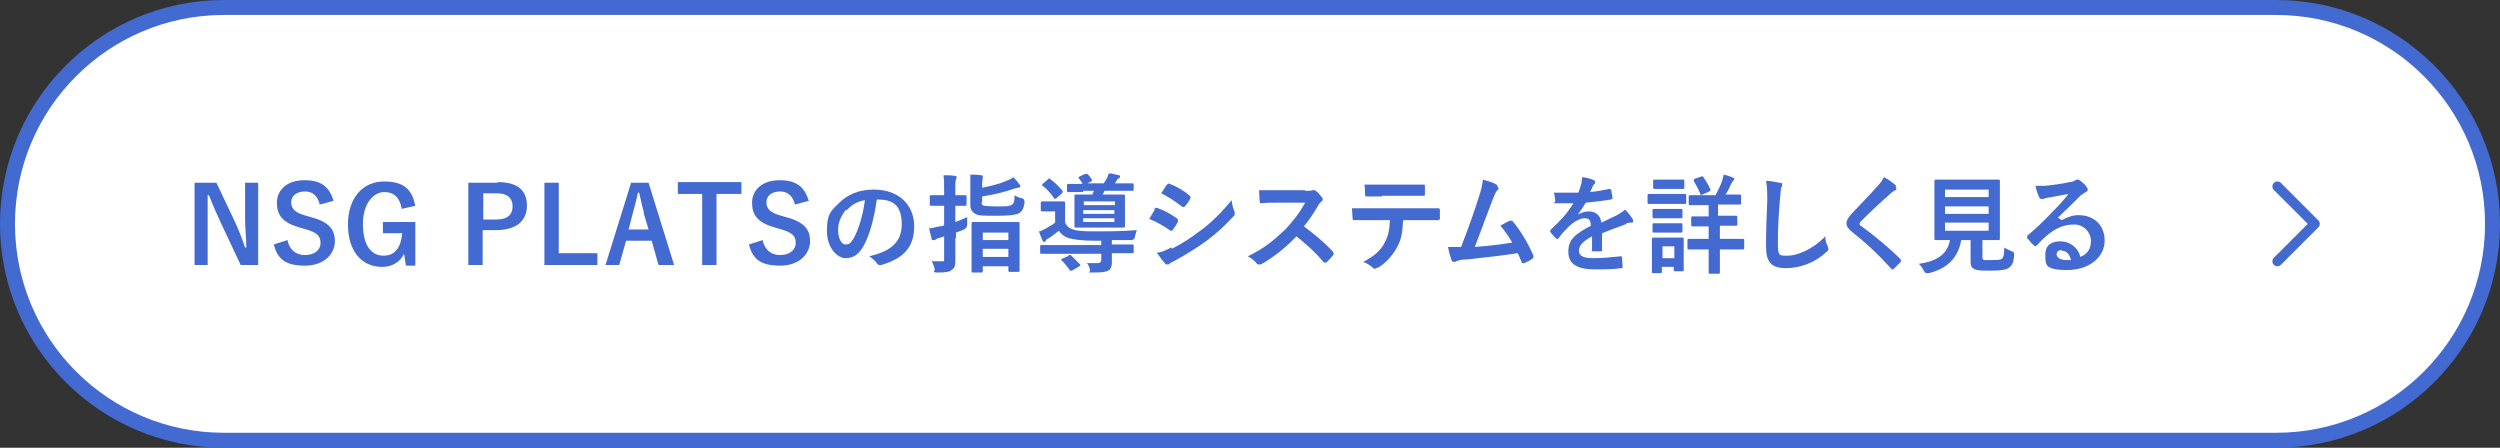
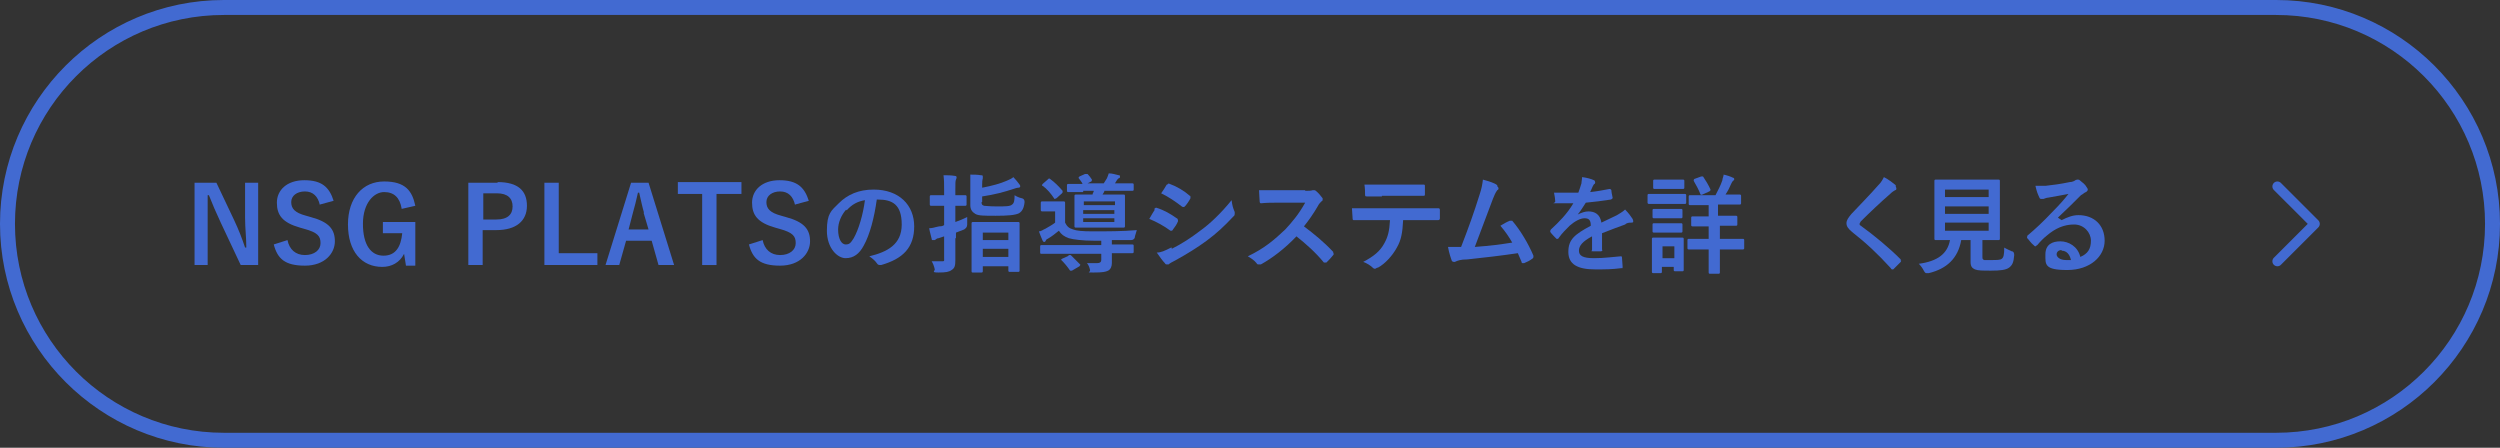
<svg xmlns="http://www.w3.org/2000/svg" id="_レイヤー_2" version="1.1" viewBox="0 0 400.9 71.8">
  <rect x="0" y="0" width="400.9" height="71.8" fill="#333333" stroke="none" />
  <defs>
    <style>
      .st0 {
        fill: none;
        stroke: #426ad1;
        stroke-linecap: round;
        stroke-linejoin: round;
        stroke-width: 1.6px;
      }

      .st1 {
        fill: #fff;
      }

      .st2 {
        fill: #426ad1;
      }
    </style>
  </defs>
  <g>
-     <path class="st1" d="M35.9,1.2h329.1c19.2,0,34.7,15.5,34.7,34.7h0c0,19.2-15.5,34.7-34.7,34.7H35.9C16.7,70.6,1.2,55,1.2,35.9h0C1.2,16.7,16.7,1.2,35.9,1.2Z" />
    <path class="st2" d="M365,71.8H35.9C16.1,71.8,0,55.7,0,35.9S16.1,0,35.9,0h329.1c19.8,0,35.9,16.1,35.9,35.9s-16.1,35.9-35.9,35.9ZM35.9,2.4C17.4,2.4,2.4,17.4,2.4,35.9s15,33.5,33.5,33.5h329.1c18.5,0,33.5-15,33.5-33.5s-15-33.5-33.5-33.5H35.9Z" />
  </g>
  <path class="st2" d="M41.4,42.5h-2.8l-3.2-6.8c-.8-1.7-1.3-2.9-1.9-4.4h-.2c0,1.6,0,3.1,0,4.8v6.4h-2.1v-13.2h3.5l2.8,5.9c.8,1.7,1.3,3,1.8,4.5h.2c0-1.6-.2-3.1-.2-4.8v-5.6h2.1v13.2h0Z" />
  <path class="st2" d="M51.3,32.9c-.3-1.4-1.1-2.2-2.4-2.2s-2.2.7-2.2,1.7.5,1.7,2.4,2.2l.7.2c3,.8,3.9,2,3.9,3.9s-1.6,3.9-4.8,3.9-4.4-1.1-5-3.4l2.2-.7c.3,1.5,1.3,2.4,2.8,2.4s2.5-.8,2.5-1.9-.4-1.7-2.6-2.3l-.7-.2c-2.8-.8-3.7-2-3.7-4s1.6-3.6,4.4-3.6,4,1.1,4.7,3.3l-2.2.6h0Z" />
  <path class="st2" d="M64.4,33.4c-.3-1.7-1.2-2.6-2.8-2.6s-3.4,1.7-3.4,5.1,1.3,5.1,3.3,5.1,2.8-1.5,3-3.6h-3.1v-1.8h5.2v7h-1.5l-.3-1.9c-.7,1.4-2,2.1-3.5,2.1-3.3,0-5.5-2.5-5.5-6.8s2.4-6.9,5.8-6.9,4.5,1.5,5,3.9l-2.2.5h0Z" />
  <path class="st2" d="M79.8,29.2c3.3,0,4.7,1.4,4.7,3.8s-1.7,3.9-4.9,3.9h-2.2v5.6h-2.3v-13.2h4.7ZM77.4,35.2h2.2c1.8,0,2.6-.8,2.6-2.1s-.8-2.1-2.5-2.1h-2.2v4.2h0Z" />
  <path class="st2" d="M89.6,40.6h6.2v1.9h-8.5v-13.2h2.3v11.4h0Z" />
  <path class="st2" d="M108,42.5h-2.4l-1.1-3.9h-4.1l-1.1,3.9h-2.2l4.1-13.2h2.8l4.1,13.2h-.1ZM103.3,34.2c-.3-1-.5-2-.8-3.3h-.2c-.3,1.3-.5,2.2-.8,3.2l-.7,2.7h3.2l-.8-2.7h.1Z" />
  <path class="st2" d="M118.8,31.1h-3.9v11.4h-2.3v-11.4h-3.9v-1.9h10.2v1.9h0Z" />
  <path class="st2" d="M127.5,32.9c-.3-1.4-1.1-2.2-2.4-2.2s-2.2.7-2.2,1.7.5,1.7,2.4,2.2l.7.2c3,.8,3.9,2,3.9,3.9s-1.6,3.9-4.8,3.9-4.4-1.1-5-3.4l2.2-.7c.3,1.5,1.3,2.4,2.8,2.4s2.5-.8,2.5-1.9-.4-1.7-2.6-2.3l-.7-.2c-2.8-.8-3.7-2-3.7-4s1.6-3.6,4.4-3.6,4,1.1,4.7,3.3l-2.2.6h0Z" />
  <path class="st2" d="M140.6,32c-.4,2.9-1.1,5.6-2.1,7.4-.7,1.3-1.6,2-2.9,2s-3-1.6-3-4.4.7-3.2,1.9-4.4c1.4-1.4,3.2-2.2,5.6-2.2,4.1,0,6.5,2.5,6.5,5.9s-1.8,5.2-5.3,6.2c-.4,0-.5,0-.7-.3s-.6-.7-1.2-1.1c2.9-.7,5.2-1.9,5.2-5.1s-1.5-4-3.8-4h-.2ZM135.7,33.6c-.8.9-1.3,2.1-1.3,3.2,0,1.6.6,2.4,1.2,2.4s.8-.2,1.3-1c.8-1.4,1.5-3.8,1.8-6.1-1.2.2-2.1.7-2.9,1.6h-.1Z" />
  <path class="st2" d="M153.2,38.2v3.5c0,.9-.1,1.3-.6,1.6-.4.3-.9.4-2.1.4s-.6-.2-.6-.5c-.1-.5-.3-1-.5-1.3h1.5c.6,0,.5,0,.5-.5v-3.5l-.9.3c-.3,0-.4.2-.6.3h-.3c-.1,0-.2,0-.2-.2-.1-.5-.3-1.1-.4-1.7.6,0,1-.2,1.6-.3.2,0,.5,0,.8-.2v-3.1h-2.1q-.2,0-.2-.2v-1.3q0-.2.2-.2h2.1v-.8c0-1.1,0-1.6-.1-2.4.6,0,1.2,0,1.8.1.2,0,.3.1.3.2s0,.2-.1.4c-.1.2-.1.6-.1,1.7v.8h1.6q.2,0,.2.2v1.3q0,.2-.2.2h-1.6v2.6c.6-.2,1.3-.5,1.9-.8v1.2c0,.4-.2.6-.5.8l-1.3.5v.9h0ZM157.4,32.4c0,.4.1.5.4.6.2,0,.8.1,2.1.1s2.1,0,2.4-.3c.3-.2.4-.6.4-1.5.3.2.7.4,1.2.5q.4.1.4.6c-.1,1-.4,1.5-.9,1.8-.6.3-1.8.4-3.7.4s-2.8,0-3.3-.3-.8-.7-.8-1.4v-4.9c.6,0,1.1,0,1.7.1.2,0,.3,0,.3.2v.3c0,.1-.1.2-.1.9v.6c1.6-.3,3-.7,3.9-1.1.5-.2.9-.4,1.1-.6.4.4.7.8,1,1.2.1.1.1.2.1.3s-.1.2-.3.2-.5.1-.8.2c-1.5.5-3,.9-5,1.2v.7h0v.2ZM156,43.7c-.1,0-.2,0-.2-.2v-7.7q0-.2.2-.2h7.3q.2,0,.2.2v7.6q0,.2-.2.2h-1.4q-.2,0-.2-.2v-.7h-4.1v.8q0,.2-.2.2h-1.4ZM157.6,38.5h4.1v-1.2h-4.1v1.2ZM161.7,41.2v-1.3h-4.1v1.3h4.1Z" />
  <path class="st2" d="M178.3,40.8v1.4c0,.5-.2,1-.6,1.2-.4.2-.9.3-2.3.3s-.5,0-.6-.4c-.1-.5-.3-.9-.5-1.1h1.6c.5,0,.7-.2.7-.5v-1h-9.6c-.1,0-.2,0-.2-.2v-1q0-.2.2-.2h9.6v-.7h-1.2c-1.8,0-3.3-.2-4-.4-.8-.3-1.2-.6-1.6-1.2-.5.4-1.1.9-1.8,1.3-.1,0-.3.2-.3.3,0,0-.1.2-.2.2s-.2,0-.3-.2c-.2-.5-.4-.9-.6-1.5.4,0,.7-.3,1-.4.5-.3,1.1-.6,1.6-1v-1.8h-2.1c0,0-.2,0-.2-.2v-1.2q0-.2.2-.2h3.5q.2,0,.2.2v3.2c.3.6.6.9,1.3,1.1.5.2,1.5.3,3.1.3,2.4,0,4.8,0,7.1-.2-.1.3-.2.7-.3,1,0,.4-.3.6-.6.6h-3.1v.7h3.3q.2,0,.2.2v1q0,.2-.2.2h-3.3v.2ZM168.1,28.7c.1-.1.2-.1.3,0,.7.5,1.4,1.2,2,1.9v.2q0,.1-.1.2l-.9.8c-.1,0-.2.1-.2.1h-.1c-.6-.9-1.2-1.6-1.9-2.1h-.1c0-.1,0-.2.1-.3l.8-.7h0ZM171.3,40.9h.4l1.5,1.5c.1,0,0,.2-.1.3l-1.2.7c-.2,0-.2,0-.3,0-.4-.6-.9-1.2-1.4-1.7,0,0-.1,0-.1,0s0,0,.2-.2l1.1-.5h0ZM173.6,30.8h-2.3q-.2,0-.2-.2v-.9q0-.2.2-.2h2.3c-.1-.3-.4-.6-.6-.9-.1-.1,0-.2.1-.3l.9-.4h.4c.3.3.5.6.7.9,0,.1,0,.2-.1.3l-.6.3h2.6c.2-.3.3-.5.5-.8.1-.2.2-.5.3-.8.6,0,1.1.2,1.6.3.1,0,.2,0,.2.2s0,.2-.2.3c-.1,0-.2.2-.3.3l-.3.5h2.8q.2,0,.2.2v.8q0,.2-.2.2h-4.5c0,.2-.2.4-.3.6h3.4c.1,0,.2,0,.2.2v4.9q0,.2-.2.2h-7.7q-.2,0-.2-.2v-4.9q0-.2.2-.2h2.7c0-.2.2-.4.2-.6h-1.7v.2ZM173.8,32.3v.6h5v-.6h-5ZM178.7,34.3v-.6h-5v.6h5ZM178.7,35h-5v.6h5v-.6Z" />
  <path class="st2" d="M185.1,33.5c0,0,.2-.2.3-.2,1.3.4,2.3,1,3.3,1.7.1,0,.2.2.2.3v.2c-.2.5-.5.9-.8,1.3,0,0-.1.2-.2.2h-.2c-1.1-.8-2.2-1.4-3.4-1.9.4-.7.7-1.2.9-1.5h-.1ZM187.9,39.9c1.6-.8,3-1.7,4.7-3,1.4-1,3.2-2.7,4.9-4.8.1.8.2,1.2.5,1.9v.3c0,0,0,.3-.2.4-1.6,1.7-2.7,2.7-4.3,3.9-1.5,1.1-3.1,2.1-5.1,3.2-.4.2-.8.4-1,.6-.1,0-.2,0-.3,0s-.2,0-.3-.2c-.4-.4-.8-1-1.3-1.7.7,0,1.3-.3,2.3-.8h.1ZM187.2,29.6c.1-.2.2-.2.4-.1,1.1.4,2.3,1.1,3.2,1.9.1,0,.1.1.1.2v.2c-.2.4-.6,1-.9,1.3,0,0-.1.1-.2.1,0,0-.2,0-.3-.1-.9-.7-2.2-1.6-3.3-2.1.3-.4.6-.9.9-1.4h.1Z" />
  <path class="st2" d="M209.3,30.6c.6,0,.9,0,1.2-.1h.2c.1,0,.2,0,.3.1.4.3.8.8,1.1,1.2v.2c0,.1,0,.2-.2.3-.2.2-.4.4-.6.8-.7,1.2-1.4,2.2-2.2,3.2,1.6,1.2,3.2,2.5,4.7,4.1v.2c.1,0,.1.2,0,.3-.3.4-.7.8-1.1,1.2h-.2s-.1,0-.2,0c-1.4-1.7-2.9-3-4.4-4.2-1.9,2-3.9,3.5-5.7,4.5-.1,0-.3,0-.4,0s-.2,0-.3-.2c-.4-.5-.9-.8-1.4-1.1,2.7-1.3,4.2-2.6,6-4.3,1.2-1.3,2.2-2.5,3.2-4.3h-4.4c-.9,0-1.8,0-2.7.1-.1,0-.2-.1-.2-.3,0-.4-.1-1.2-.1-1.8h7.6-.2Z" />
  <path class="st2" d="M225,35.4c-.1,1.9-.3,3.1-1,4.3-.7,1.3-1.9,2.6-3,3.2-.2,0-.4.2-.5.2s-.2,0-.4-.2c-.3-.3-.9-.7-1.5-.9,1.7-.9,2.7-1.7,3.4-3,.6-1.1.8-2,.9-3.7h-5.8c-.1,0-.2,0-.2-.3,0-.5-.1-1.1-.1-1.6h13.9q.2,0,.2.3v1.3c0,.2-.1.3-.3.3h-5.6ZM221.6,31.5h-2.4c-.2,0-.3,0-.3-.3s0-1-.1-1.6h9.5c.2,0,.2.1.2.3v1.2c0,.2,0,.3-.2.3h-6.7Z" />
  <path class="st2" d="M240.1,29.9c.1,0,.2.2.2.3s0,.2-.2.3c-.3.4-.5.9-.7,1.4-1,2.6-1.9,5.1-2.9,7.7,2.6-.2,4.1-.4,6-.7-.5-.9-1.2-1.9-1.9-2.7.5-.3,1-.6,1.5-.8h.4c1.3,1.5,2.6,3.7,3.4,5.6v.2s0,.2-.2.3c-.4.3-.8.5-1.3.7h-.2c-.1,0-.2,0-.2-.2-.2-.5-.4-.9-.6-1.4-2.7.4-5.3.7-8.1,1-1.1,0-1.6.2-2,.4-.2,0-.4,0-.5-.2-.1-.3-.4-1.1-.6-2.2h2.1c1.2-3.1,2.1-5.6,3-8.5.3-.9.4-1.5.5-2.3,1,.3,1.8.5,2.3.9h0v.2Z" />
  <path class="st2" d="M257,40c0,.2-.1.3-.3.3h-1.2c-.5,0-.2,0-.2-.3v-2.1c-1.5.8-2.1,1.5-2.1,2.3s.6,1.2,2.4,1.2,2.9-.2,4.3-.3c.1,0,.2,0,.2.2,0,.4.1,1,.1,1.4s0,.3-.2.3c-1.5.2-2.6.2-4.2.2-2.8,0-4.3-.8-4.3-2.8s1-2.8,3.6-4.2c0-.9-.3-1.2-1-1.2s-1.6.5-2.4,1.2c-.7.7-1.2,1.2-1.7,1.9,0,0-.1.2-.2.2s-.1,0-.2,0c-.2-.2-.8-.8-1-1.1v-.2s0,0,.1-.2c1.3-1.2,2.6-2.5,3.6-4.2h-2.7c-1,0-.2,0-.2-.3s-.1-.9-.2-1.4h3.9c.2-.5.3-.9.5-1.5,0-.3.1-.6.1-1,.8.1,1.5.3,1.9.5.1,0,.2.2.2.3s0,.2-.1.3c-.1,0-.2.2-.3.4-.1.2-.2.5-.4.9,1-.1,2.1-.3,3.1-.5q.2,0,.3.2c0,.3.1.7.2,1.2q0,.2-.3.3c-1.3.2-2.8.4-4,.5-.4.6-.8,1.3-1.3,1.9h0c.6-.3,1.2-.5,1.7-.5,1.1,0,1.9.5,2.1,1.8.7-.3,1.6-.8,2.5-1.2.3-.2.9-.5,1.3-.9.6.6,1,1.2,1.2,1.5.1.2.1.3.1.4s0,.2-.3.2-.7,0-1,.3c-1.1.4-2.2.8-3.7,1.4v2.8h0Z" />
  <path class="st2" d="M268.4,31.1h1.8q.2,0,.2.2v1.2q0,.2-.2.2h-5.8c0,0-.2,0-.2-.2v-1.2q0-.2.2-.2h4ZM270,40.8v2.5q0,.2-.2.2h-1.2q-.2,0-.2-.2v-.5h-1.9v.8q0,.2-.2.2h-1.2q-.2,0-.2-.2v-5.3q0-.2.2-.2h4.7q.2,0,.2.2v2.5h0ZM268.4,28.8h1.5q.2,0,.2.2v1.1q0,.2-.2.2h-4.6q-.2,0-.2-.2v-1.1q0-.2.2-.2h3.1ZM268.2,33.5h1.4q.2,0,.2.2v1.1q0,.2-.2.2h-4.4q-.2,0-.2-.2v-1.1q0-.2.2-.2h3ZM268.2,35.8h1.4q.2,0,.2.2v1.1q0,.2-.2.2h-4.4q-.2,0-.2-.2v-1.1q0-.2.2-.2h3ZM266.6,39.5v1.9h1.9v-1.9h-1.9ZM275.8,36.3v2h3.7q.2,0,.2.2v1.3q0,.2-.2.2h-3.7v3.7q0,.2-.2.2h-1.4q-.2,0-.2-.2v-3.7h-3.2q-.2,0-.2-.2v-1.3q0-.2.2-.2h3.2v-2h-2.6q-.2,0-.2-.2v-1.2q0-.2.2-.2h2.6v-1.8h-3q-.2,0-.2-.2v-1.2q0-.2.2-.2h4.1c.4-.8.8-1.5,1.1-2.4,0-.3.2-.6.2-.9.5.1,1.1.3,1.5.5.1,0,.2.1.2.2s0,.2-.2.3c-.1.1-.2.3-.3.5-.2.5-.5,1.1-.9,1.7h2.3q.2,0,.2.2v1.2q0,.2-.2.2h-3.5v1.8h2.9q.2,0,.2.2v1.2q0,.2-.2.2h-2.9.3ZM272.8,28.3h.3c.4.6.9,1.4,1.2,2.1q0,.2-.2.3l-1.1.5c-.2.1-.3,0-.3,0-.3-.8-.7-1.5-1.1-2.2,0-.1,0-.2.1-.3l1.1-.4h0Z" />
-   <path class="st2" d="M285.4,29.3c.3,0,.4.1.4.3s-.1.4-.2.6c0,.2-.1.8-.2,2.1-.2,2.6-.3,4.4-.3,6.6s.2,2.1,1.6,2.1,3.9-.9,6-3.1c0,.7.2,1.2.4,1.6,0,.2.1.3.1.4,0,.2,0,.3-.3.5-1.8,1.7-4.2,2.6-6.5,2.6s-3.2-.9-3.2-3.5.1-5.3.2-7.4c0-1,0-2.1-.2-3.1.8,0,1.6.2,2.1.3h.1Z" />
  <path class="st2" d="M304,29.9s.1.2.1.3,0,.3-.2.3c-.2.1-.5.3-.8.6-1.5,1.3-3.4,3.1-4.7,4.4-.1.2-.2.3-.2.4s0,.2.2.3c2.2,1.6,4.5,3.5,6.4,5.4v.2c.1,0,.1,0,0,.2-.4.4-.9.9-1.2,1.2-.1,0-.2,0-.2,0,0,0-.1,0-.2-.2-2-2.2-3.9-4-6.2-5.8-.6-.5-.9-.9-.9-1.4s.3-.9.8-1.5c1.5-1.6,2.9-3,4.3-4.6.5-.5.7-.9.9-1.3.8.4,1.4.9,1.9,1.3h0Z" />
  <path class="st2" d="M317.9,41.1c0,.4,0,.5.3.6h1.3c.6,0,1.3,0,1.5-.2.3-.2.4-.7.4-1.8.3.2.8.4,1.2.6.3,0,.4.3.4.6-.1,1.2-.3,1.6-.8,2s-1.5.5-2.9.5-2.1,0-2.6-.2c-.4-.2-.7-.4-.7-1.2v-3.5h-1.5c-.5,2.9-2.3,4.6-5.2,5.3h-.4q-.2,0-.4-.4c-.2-.4-.5-.8-.8-1.1,3-.4,4.6-1.6,5-3.8h-2.3q-.2,0-.2-.2v-9.3q0-.2.2-.2h10.1q.2,0,.2.2v9.3q0,.2-.2.2h-2.6v2.7h0ZM311.9,30.4v1.2h7v-1.2h-7ZM318.9,34.3v-1.2h-7v1.2h7ZM318.9,35.7h-7v1.3h7v-1.3Z" />
  <path class="st2" d="M330.6,35.3c1-.5,1.8-.8,2.7-.8,2.5,0,4.2,1.6,4.2,4.1s-2.3,4.7-6,4.7-3.5-.9-3.5-2.5,1.1-2.1,2.4-2.1,2.8.8,3.2,2.5c1.2-.5,1.7-1.3,1.7-2.6s-1.1-2.6-2.7-2.6-3,.6-4.4,1.8c-.5.4-1,.9-1.5,1.5-.1,0-.2.2-.3.2s-.1,0-.3-.2c-.4-.3-.7-.8-1-1.1-.1,0,0-.3,0-.4,1.3-1.1,2.5-2.2,4-3.8,1.1-1.1,1.9-2,2.6-2.9-1,.2-2.2.4-3.3.6-.2,0-.4.1-.7.2h-.3c-.2,0-.3,0-.4-.3-.2-.4-.4-.9-.6-1.8h1.6c1-.1,2.5-.3,3.9-.6.4,0,.8-.2.9-.3,0,0,.2-.1.3-.1.2,0,.3,0,.4.1.5.4.9.7,1.1,1.1.1.1.2.3.2.4s-.1.3-.3.4c-.3.1-.4.3-.8.5-1.2,1.2-2.4,2.4-3.7,3.6h0l.6.4ZM330.6,40.1c-.5,0-.8.3-.8.7s.5.9,1.5.9.5,0,.8,0c-.2-.9-.7-1.5-1.5-1.5h0Z" />
  <polyline class="st0" points="365.2 29.9 371.2 35.9 365.2 41.9" />
</svg>